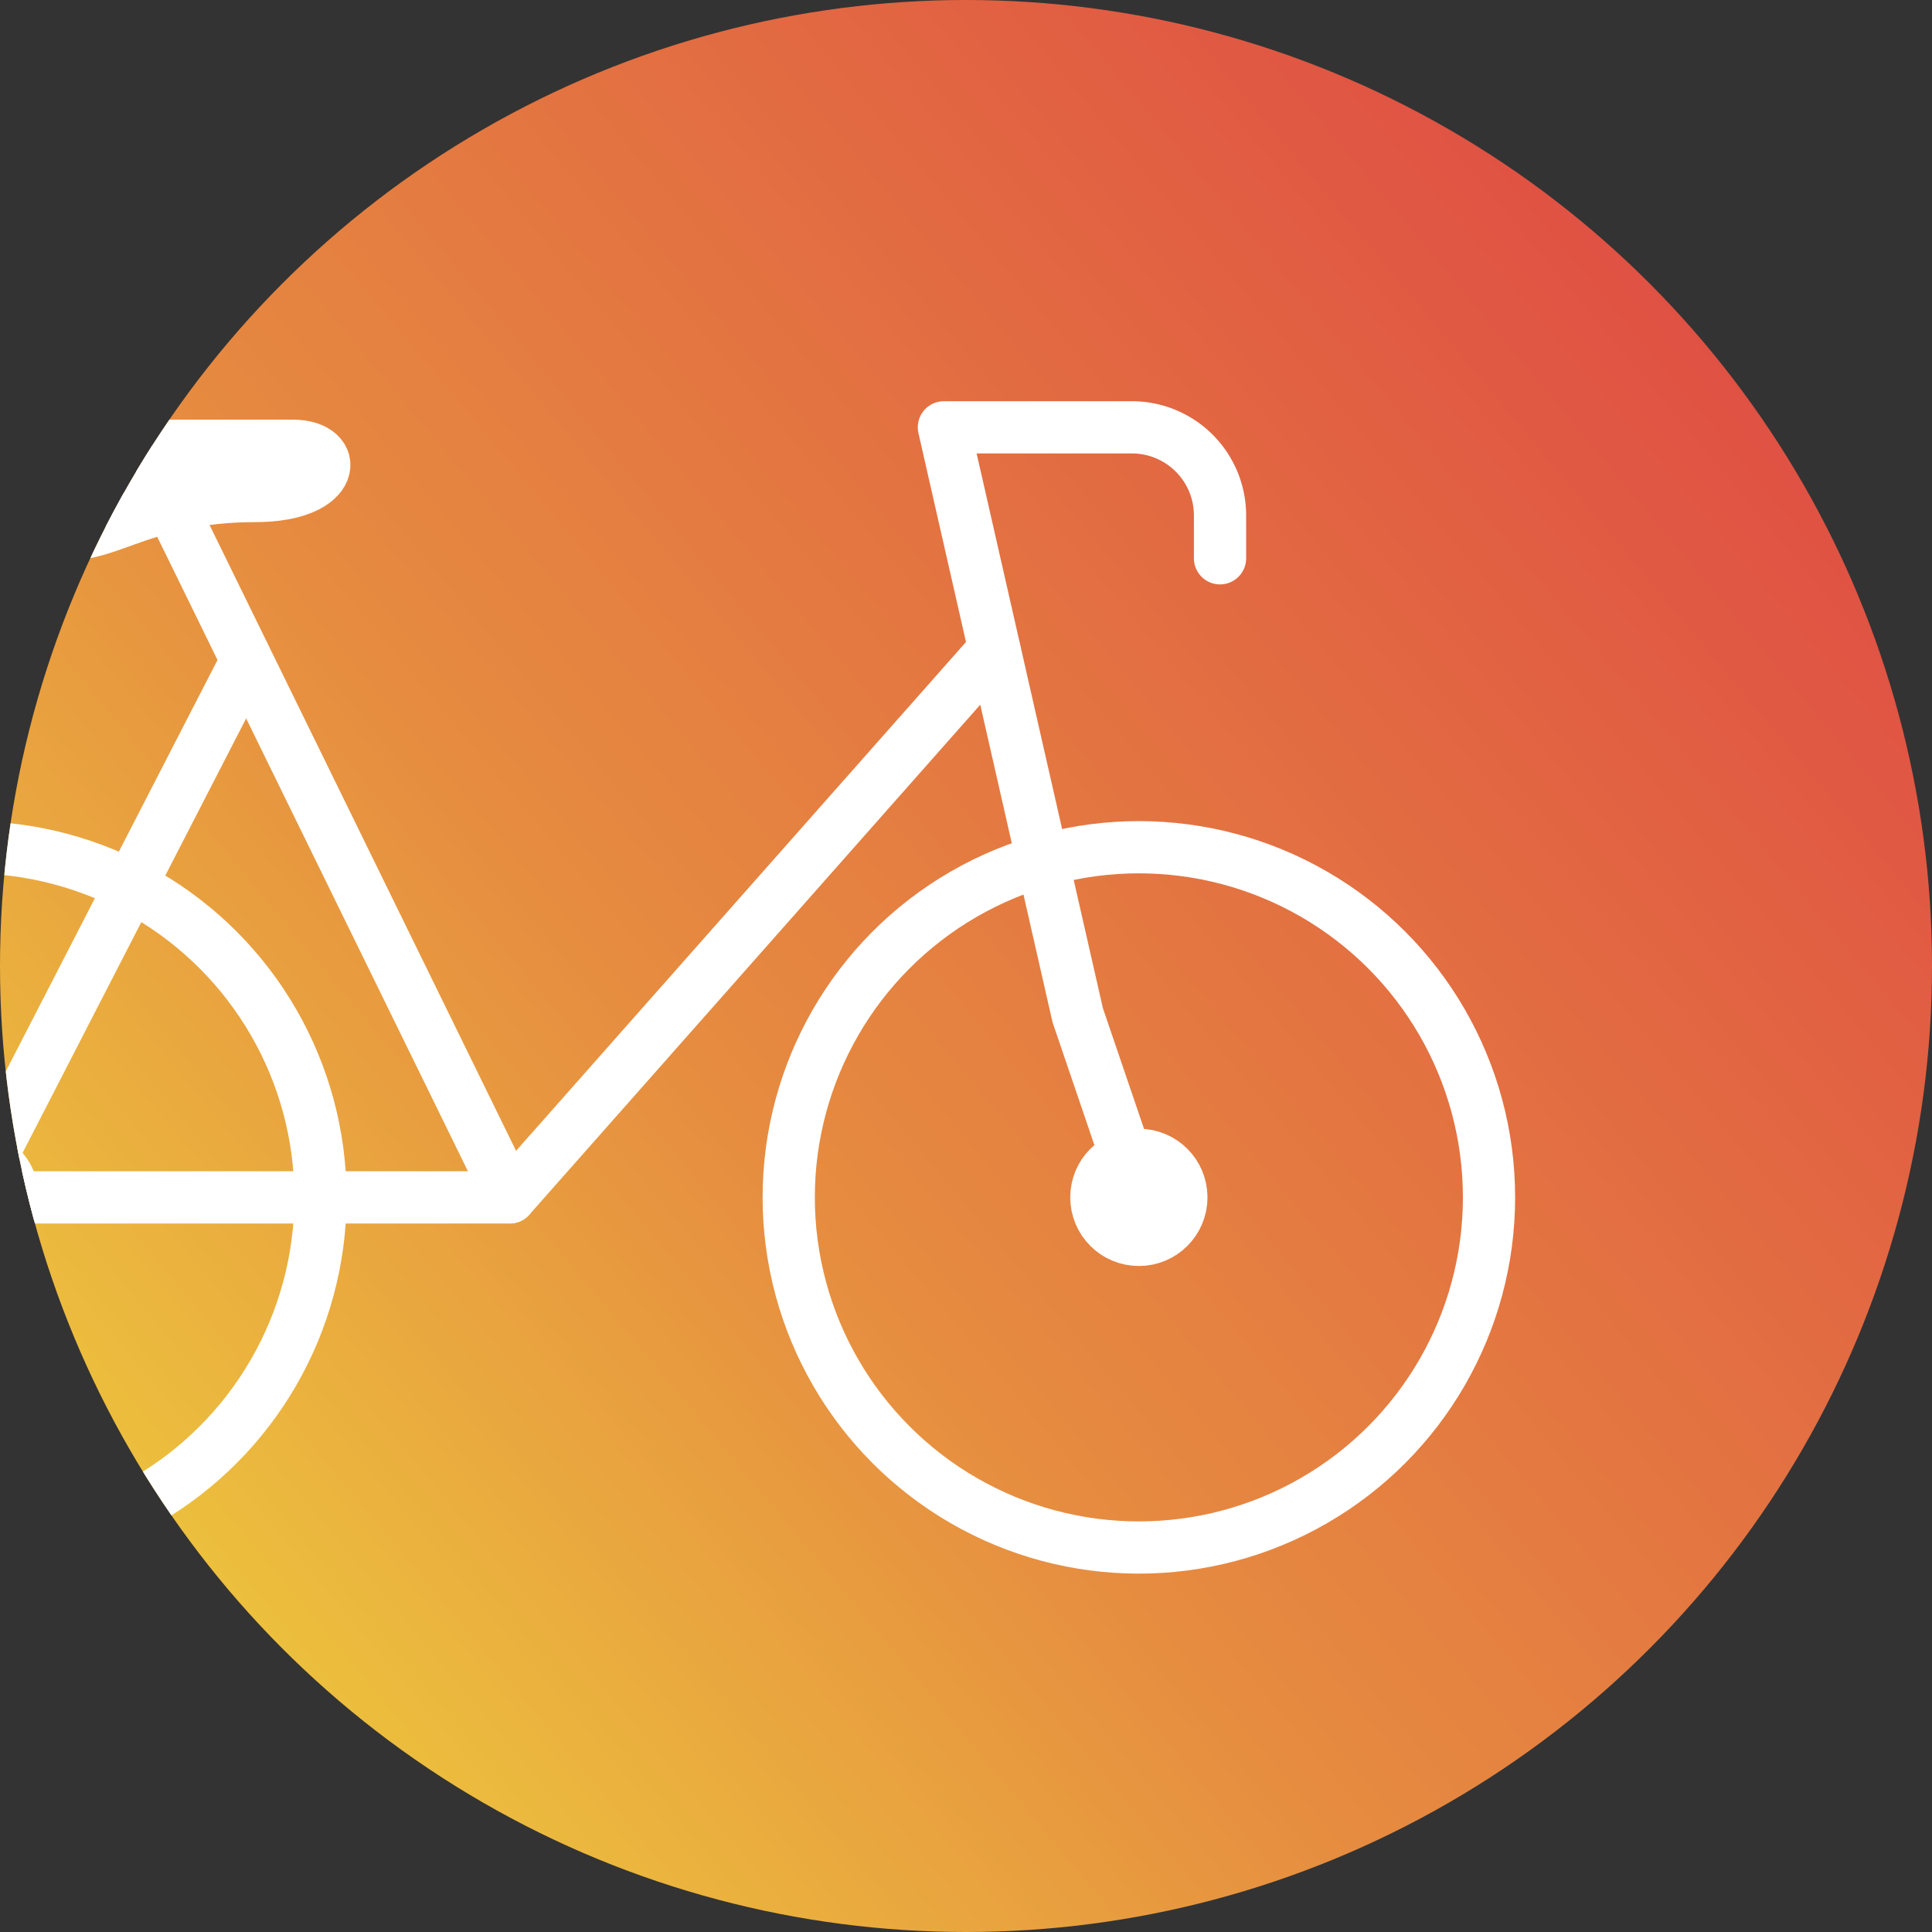
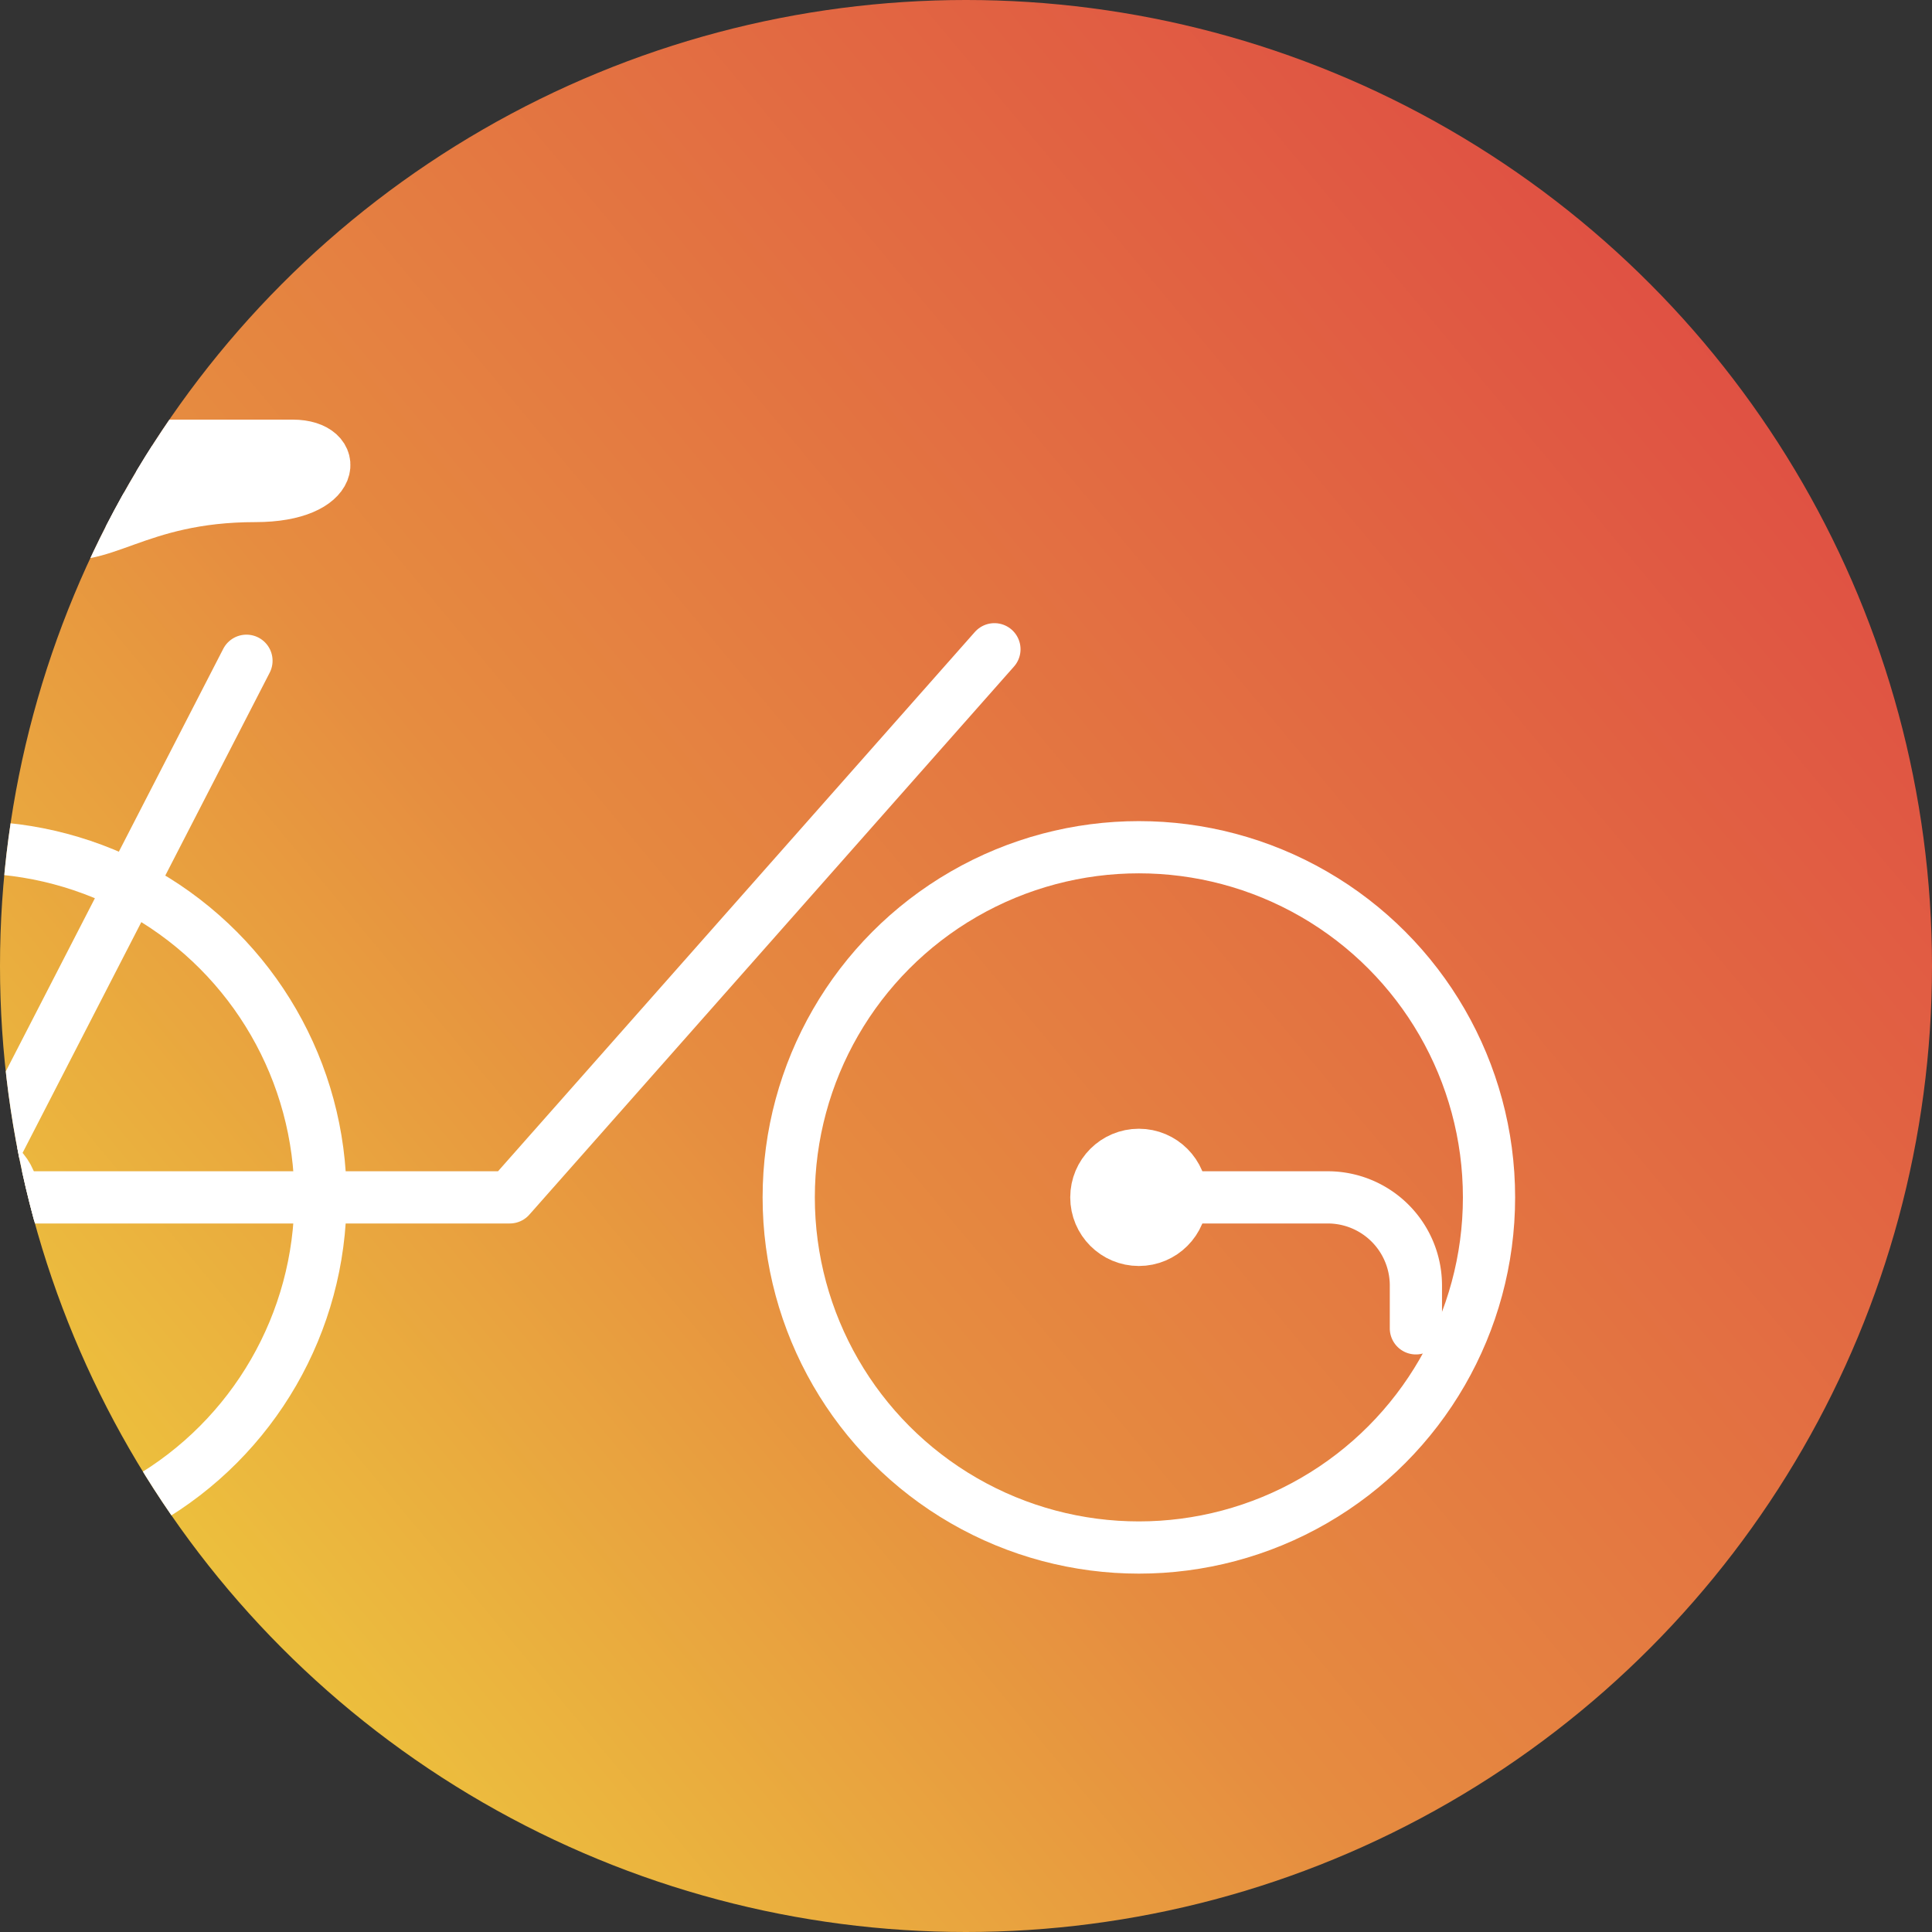
<svg xmlns="http://www.w3.org/2000/svg" width="370" height="370" viewBox="0 0 370 370">
  <rect x="0" y="0" width="370" height="370" fill="#333333" stroke="none" />
  <defs>
    <linearGradient id="a" y1="0.938" x2="1" y2="0.102" gradientUnits="objectBoundingBox">
      <stop offset="0" stop-color="#efd73c" />
      <stop offset="0.404" stop-color="#e68c40" />
      <stop offset="1" stop-color="#de4444" />
    </linearGradient>
    <clipPath id="b">
      <circle cx="185" cy="185" r="185" transform="translate(2097.347 2913.327)" fill="none" />
    </clipPath>
  </defs>
  <g transform="translate(-140 -439)">
    <circle cx="185" cy="185" r="185" transform="translate(140 439)" fill="url(#a)" style="mix-blend-mode:multiply;isolation:isolate" />
    <g transform="translate(-1957.347 -2474.327)">
      <g clip-path="url(#b)">
        <circle cx="67.057" cy="67.057" r="67.057" transform="translate(2024.608 3075.58)" fill="none" stroke="#fff" stroke-linecap="round" stroke-linejoin="round" stroke-width="10" />
        <circle cx="67.057" cy="67.057" r="67.057" transform="translate(2248.396 3075.58)" fill="none" stroke="#fff" stroke-linecap="round" stroke-linejoin="round" stroke-width="10" />
        <circle cx="8.143" cy="8.143" r="8.143" transform="translate(2307.309 3134.493)" fill="#fff" stroke="#fff" stroke-linecap="round" stroke-linejoin="round" stroke-width="10" />
        <circle cx="8.143" cy="8.143" r="8.143" transform="translate(2083.521 3134.493)" fill="#fff" stroke="#fff" stroke-linecap="round" stroke-linejoin="round" stroke-width="10" />
        <path d="M2144.547,3039.87l-52.882,102.766h103.312l92.814-104.968" fill="none" stroke="#fff" stroke-linecap="round" stroke-linejoin="round" stroke-width="10" />
-         <line x1="64.868" y1="132.449" transform="translate(2130.109 3010.188)" stroke-width="10" stroke="#fff" stroke-linecap="round" stroke-linejoin="round" fill="none" />
-         <path d="M2315.629,3142.637l-11.889-34.892-25.624-112.58h36a16.88,16.88,0,0,1,16.879,16.88v8.2" fill="none" stroke="#fff" stroke-linecap="round" stroke-linejoin="round" stroke-width="10" />
+         <path d="M2315.629,3142.637h36a16.88,16.88,0,0,1,16.879,16.88v8.2" fill="none" stroke="#fff" stroke-linecap="round" stroke-linejoin="round" stroke-width="10" />
        <path d="M2106.718,2998.69h46.688c9.265,0,8.649,9.628-7.155,9.628-23.257,0-29.917,10.086-39.533,6.464C2098.257,3011.595,2097.94,2998.69,2106.718,2998.69Z" fill="#fff" stroke="#fff" stroke-linecap="round" stroke-linejoin="round" stroke-width="10" />
      </g>
    </g>
  </g>
</svg>